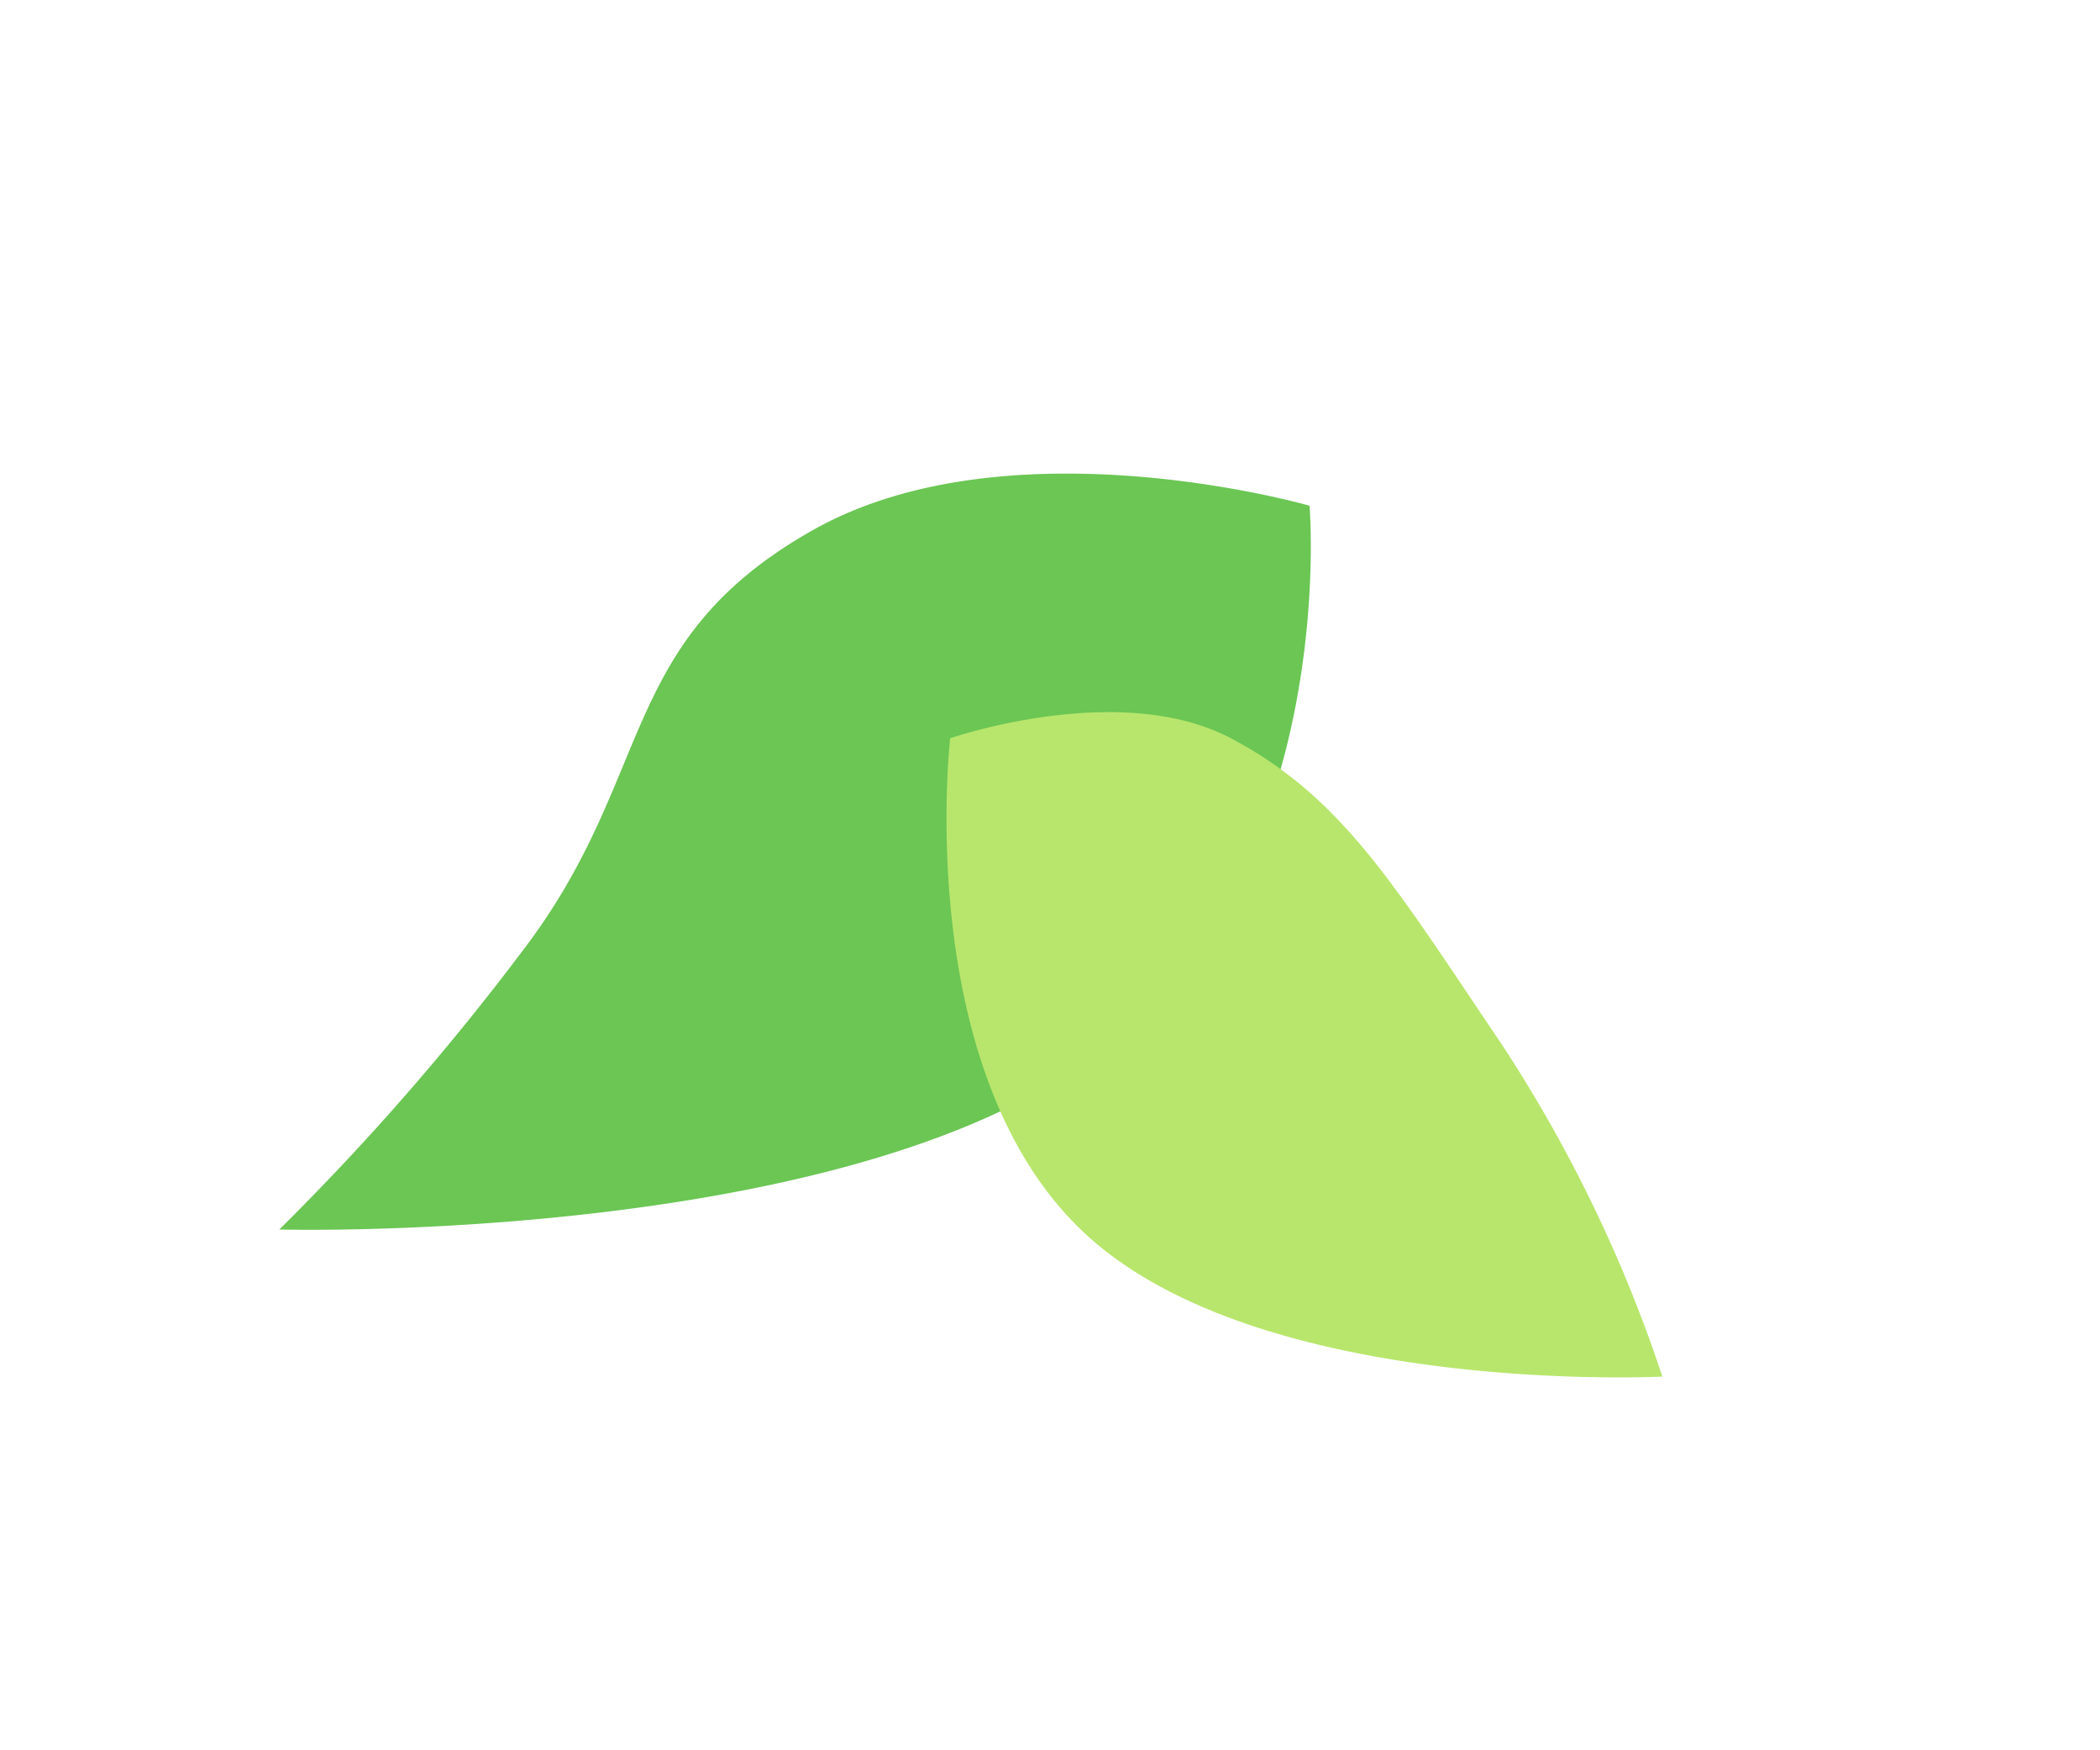
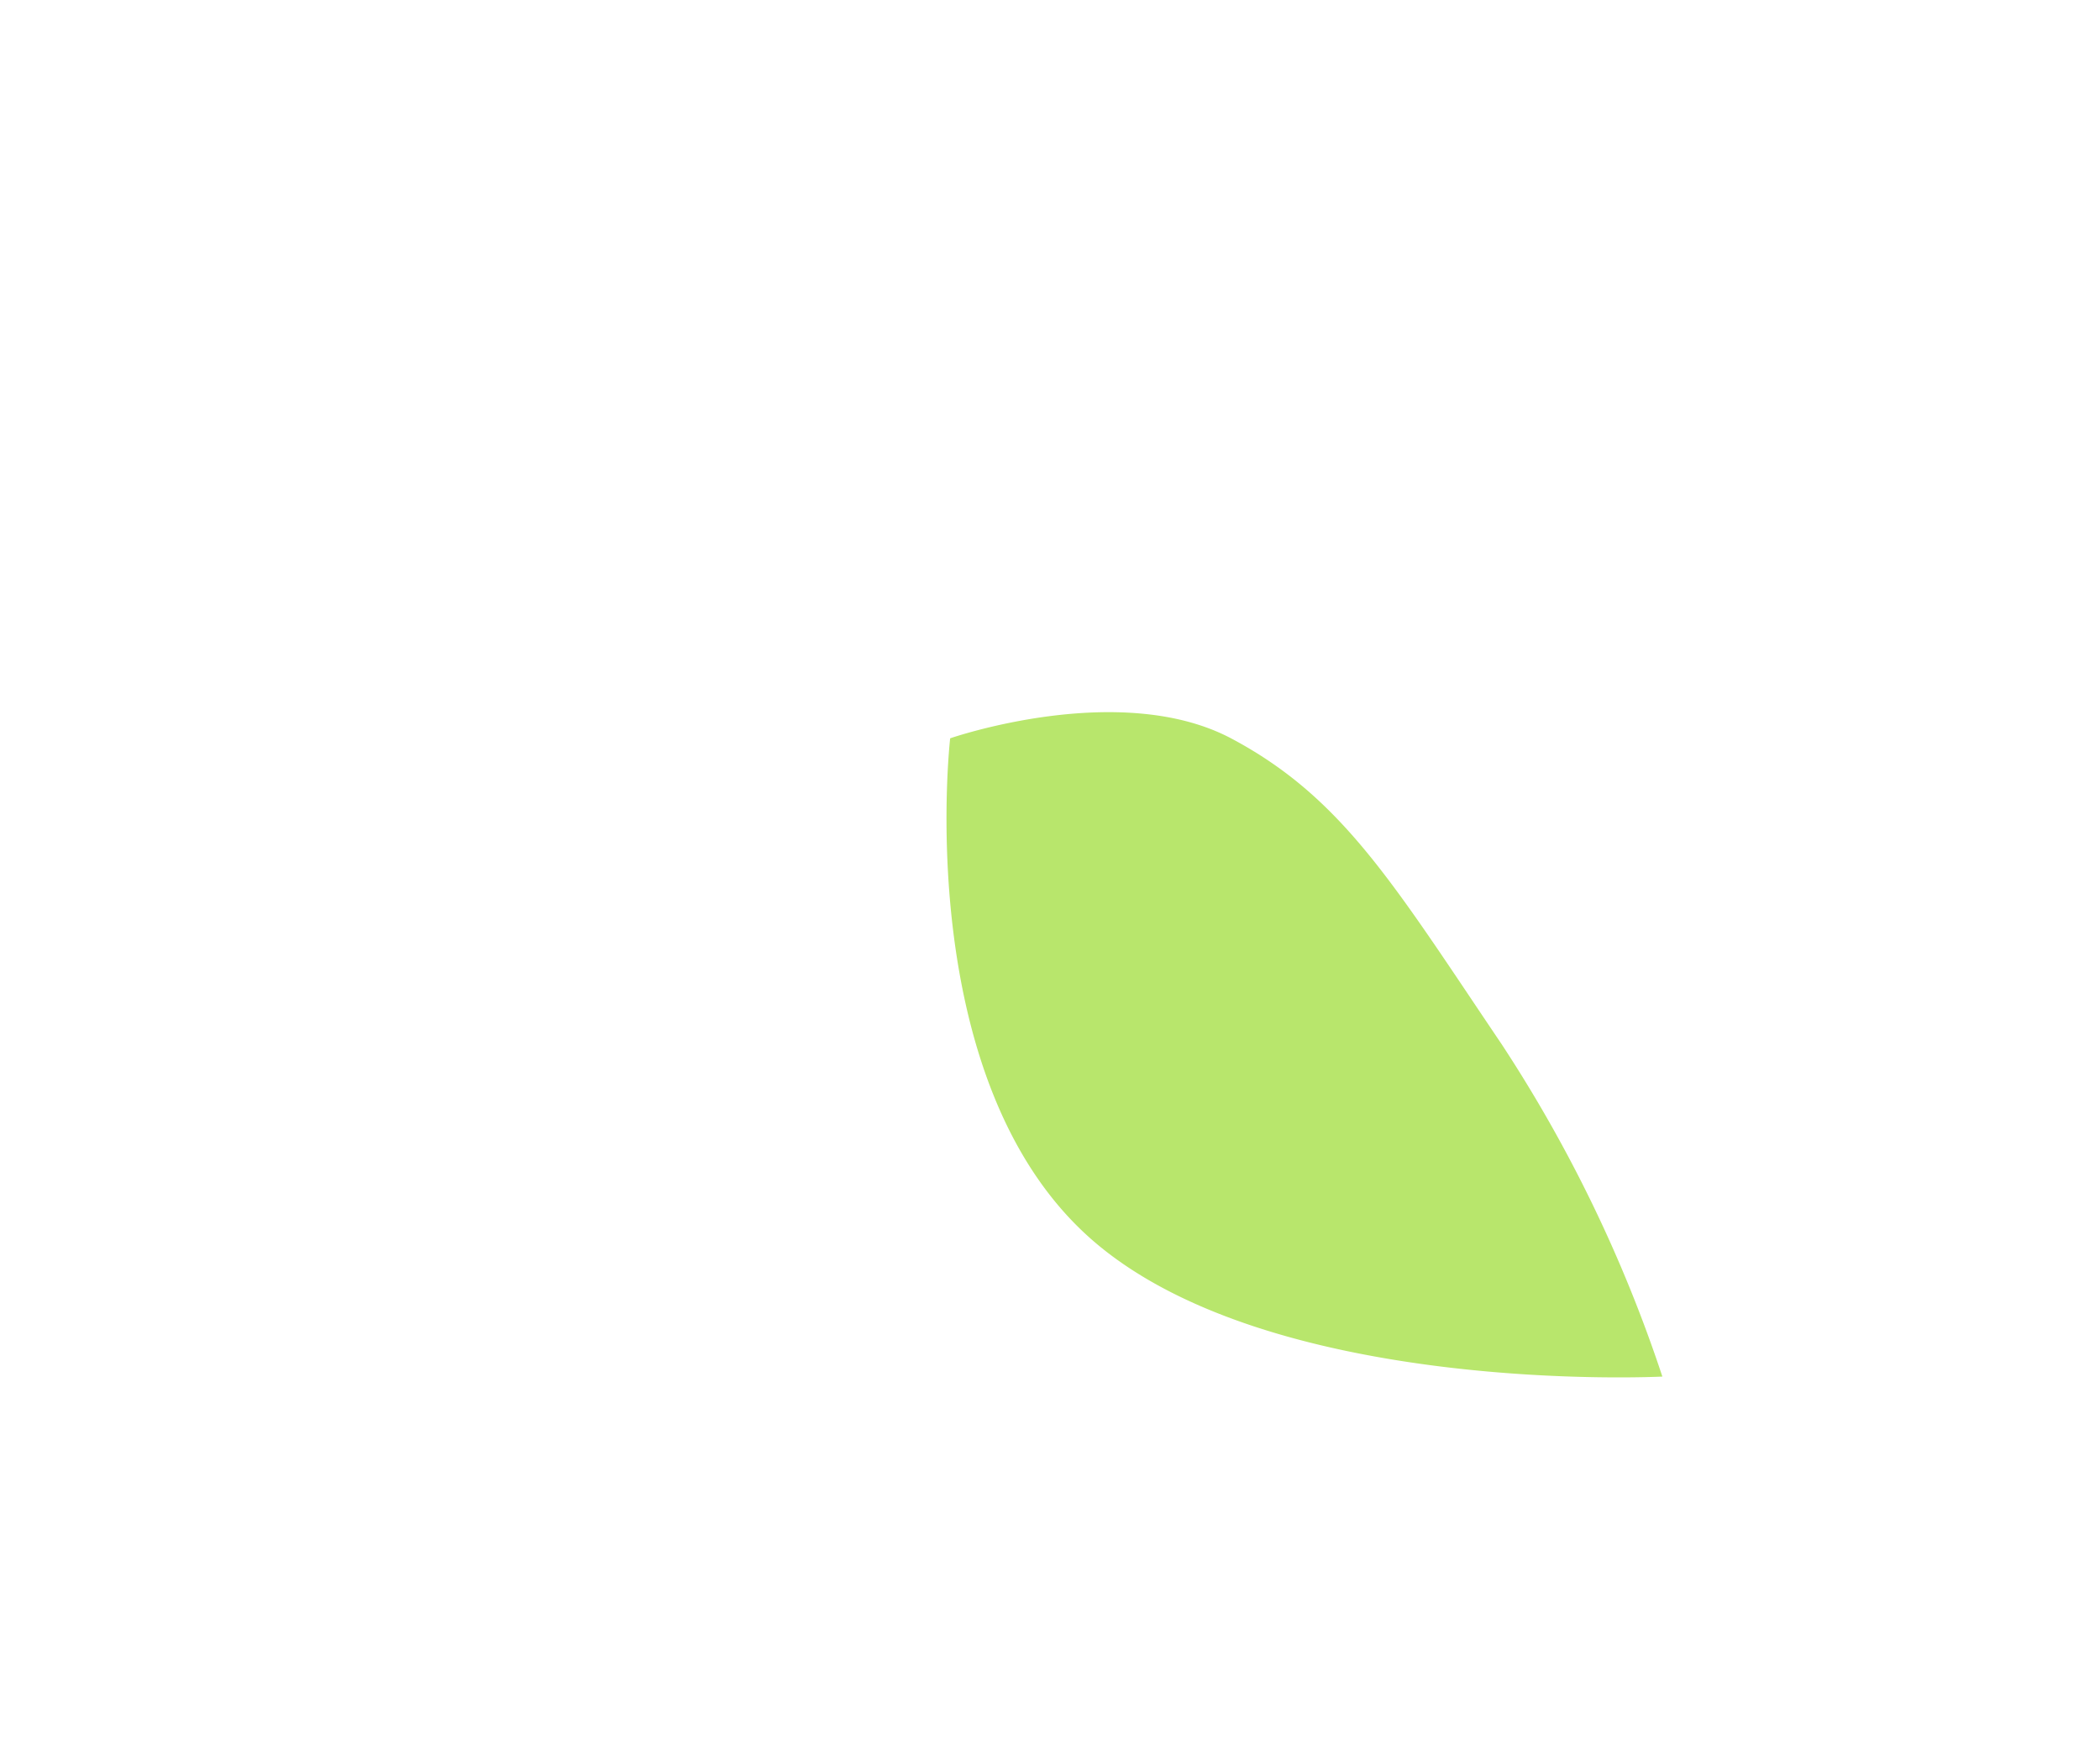
<svg xmlns="http://www.w3.org/2000/svg" height="56.367" viewBox="0 0 67.658 56.367" width="67.658">
  <filter id="a" filterUnits="userSpaceOnUse" height="56.367" width="52.736" x="0" y="0">
    <feOffset dy="1" />
    <feGaussianBlur result="b" stdDeviation="3" />
    <feFlood flood-color="#3e8029" flood-opacity=".071" />
    <feComposite in2="b" operator="in" />
    <feComposite in="SourceGraphic" />
  </filter>
  <filter id="b" filterUnits="userSpaceOnUse" height="44.632" width="51.13" x="16.528" y="11.735">
    <feOffset dy="1" />
    <feGaussianBlur result="d" stdDeviation="3" />
    <feFlood flood-color="#3e8029" flood-opacity=".071" />
    <feComposite in2="d" operator="in" />
    <feComposite in="SourceGraphic" />
  </filter>
  <g filter="url(#a)" transform="translate(-.001 -.004)">
-     <path d="m32.007 24.943s-11.311 4.54-19.312-1.7-12.695-23.243-12.695-23.243a82.047 82.047 0 0 0 10.9 4.882c6.644 2.464 10.4-.039 15.674 4.976s5.433 15.085 5.433 15.085z" fill="#6bc654" transform="matrix(.292 -.956 .956 .292 9 38.61)" />
-   </g>
+     </g>
  <g filter="url(#b)" transform="translate(-.001 -.004)">
-     <path d="m14.2 0s-10.65 2.73-13.4 9.924 2.417 18.853 2.417 18.853a45.536 45.536 0 0 0 8.147-8.672c3.554-5.077 5.57-7.6 6.071-11.636s-3.235-8.469-3.235-8.469z" fill="#b8e66c" transform="matrix(.358 -.934 .934 .358 25.53 36.05)" />
+     <path d="m14.2 0s-10.65 2.73-13.4 9.924 2.417 18.853 2.417 18.853a45.536 45.536 0 0 0 8.147-8.672c3.554-5.077 5.57-7.6 6.071-11.636s-3.235-8.469-3.235-8.469" fill="#b8e66c" transform="matrix(.358 -.934 .934 .358 25.53 36.05)" />
  </g>
</svg>